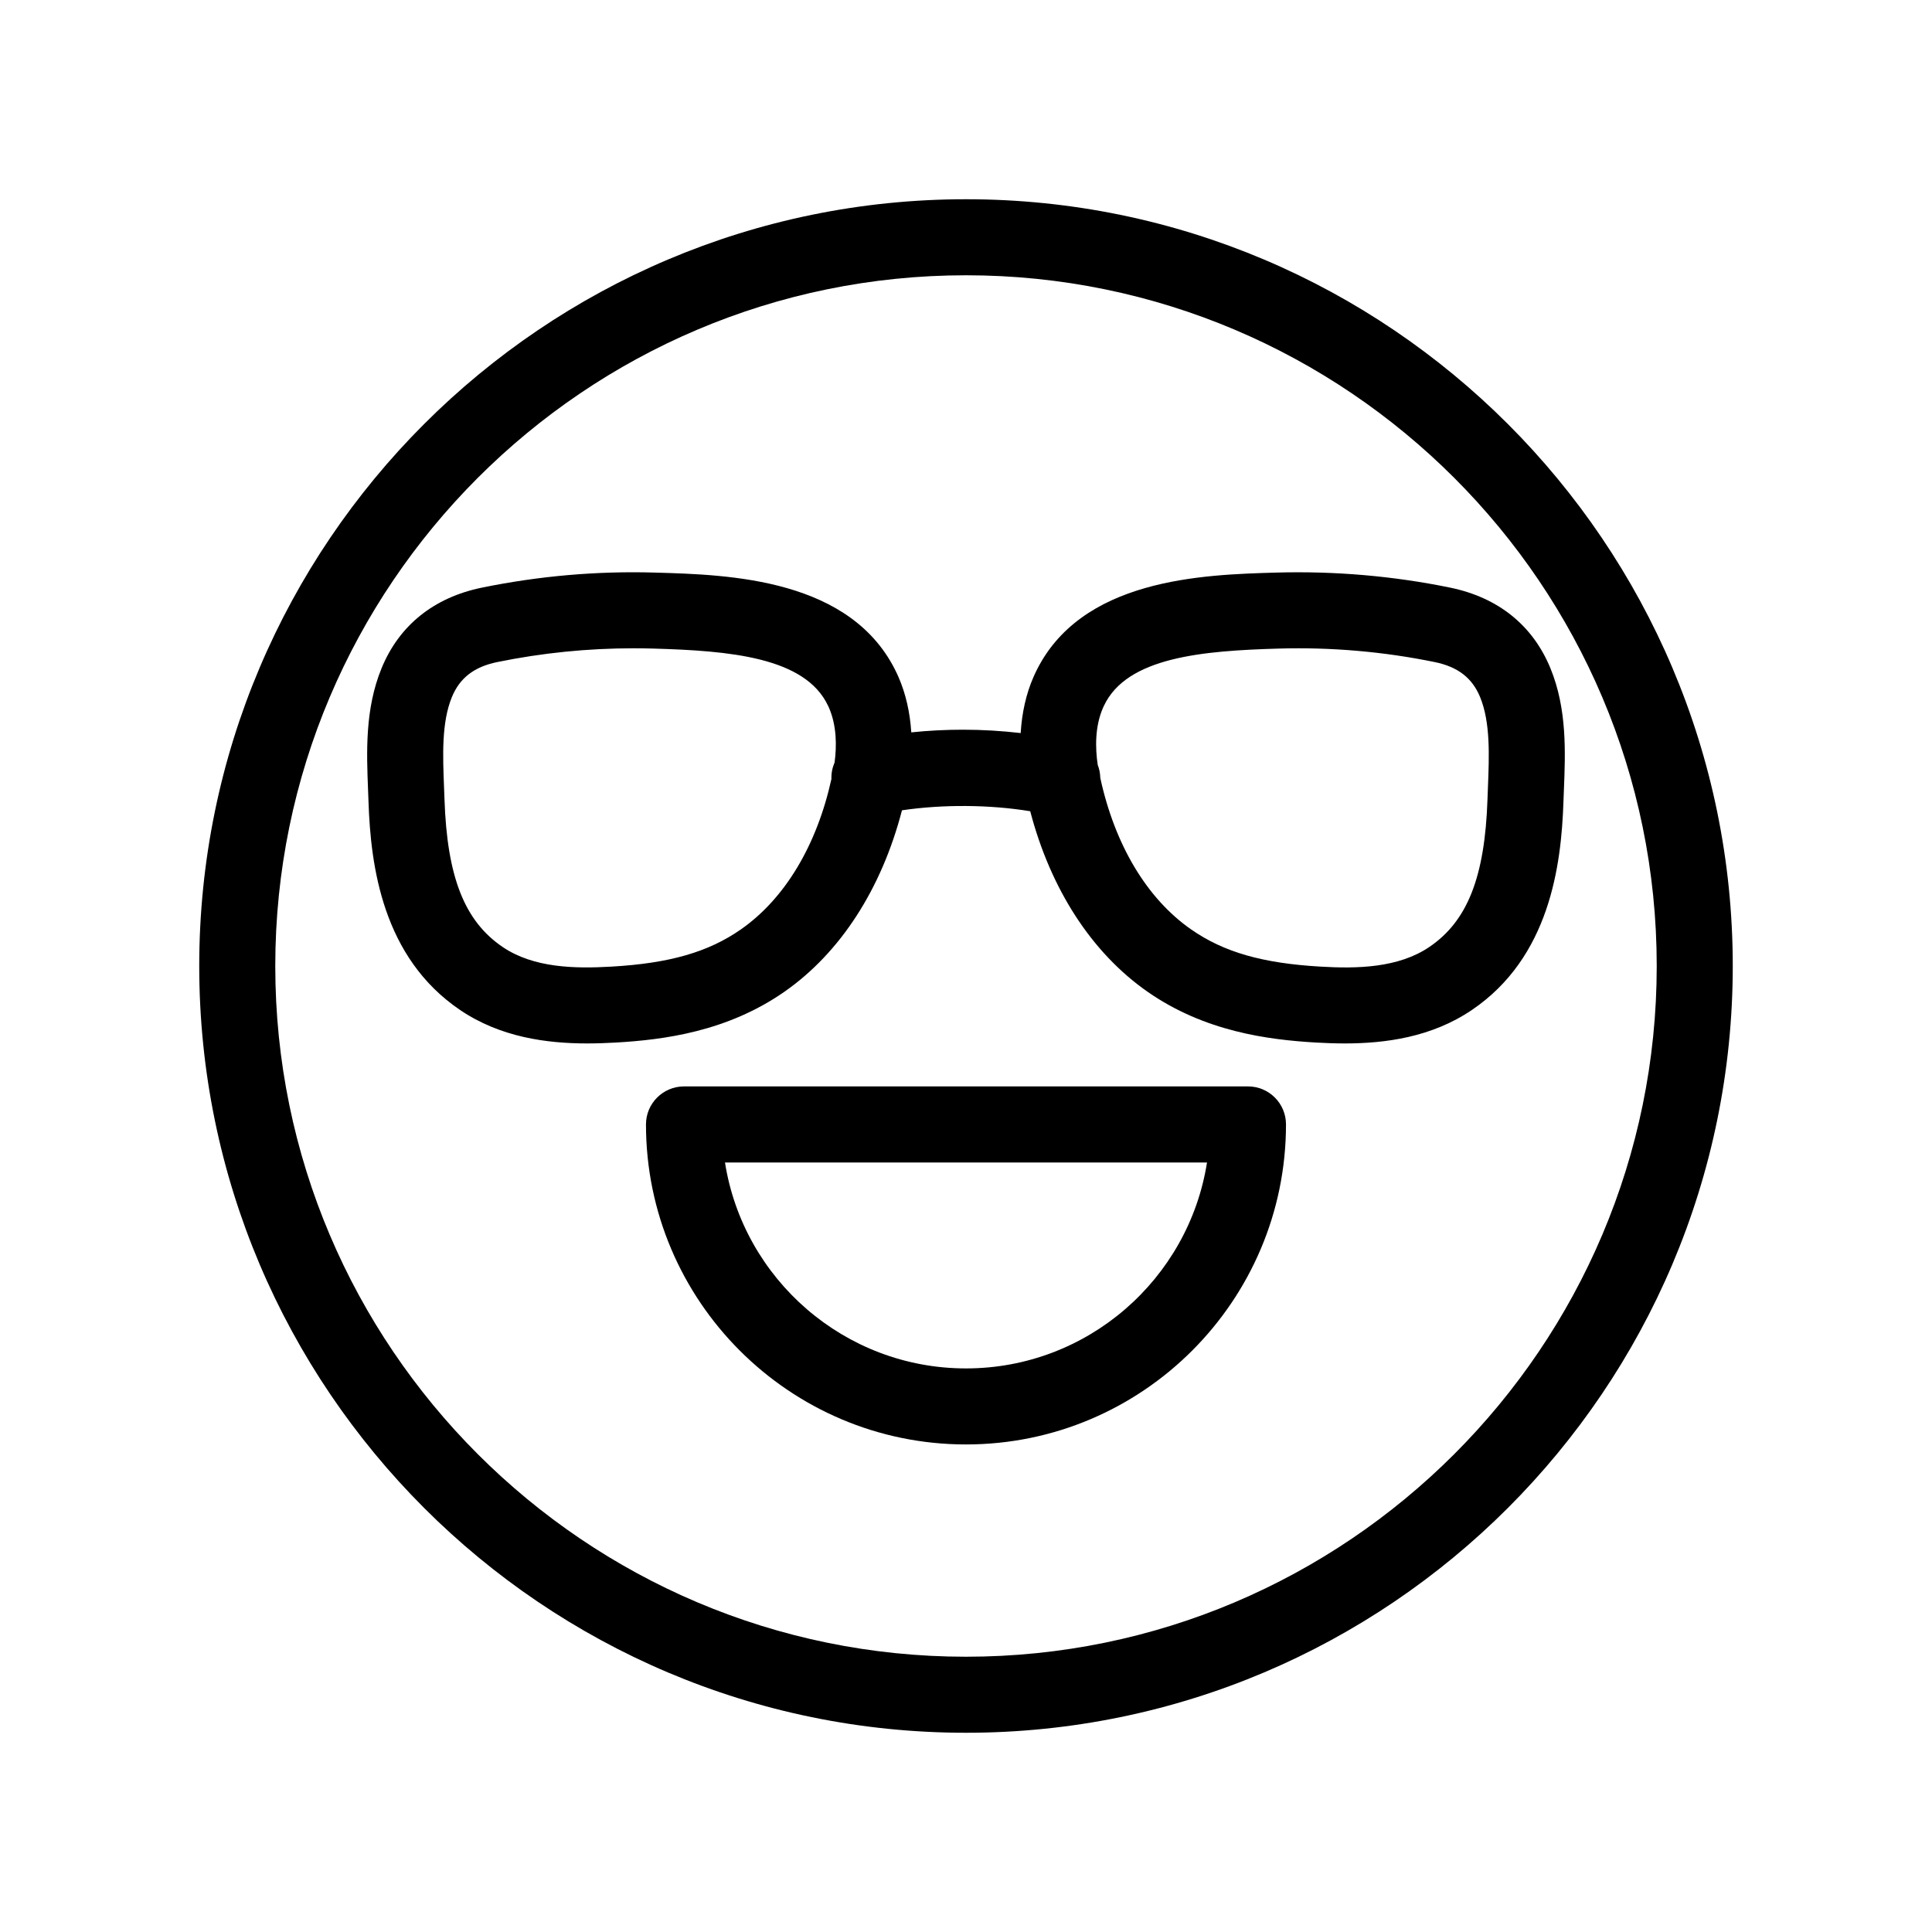
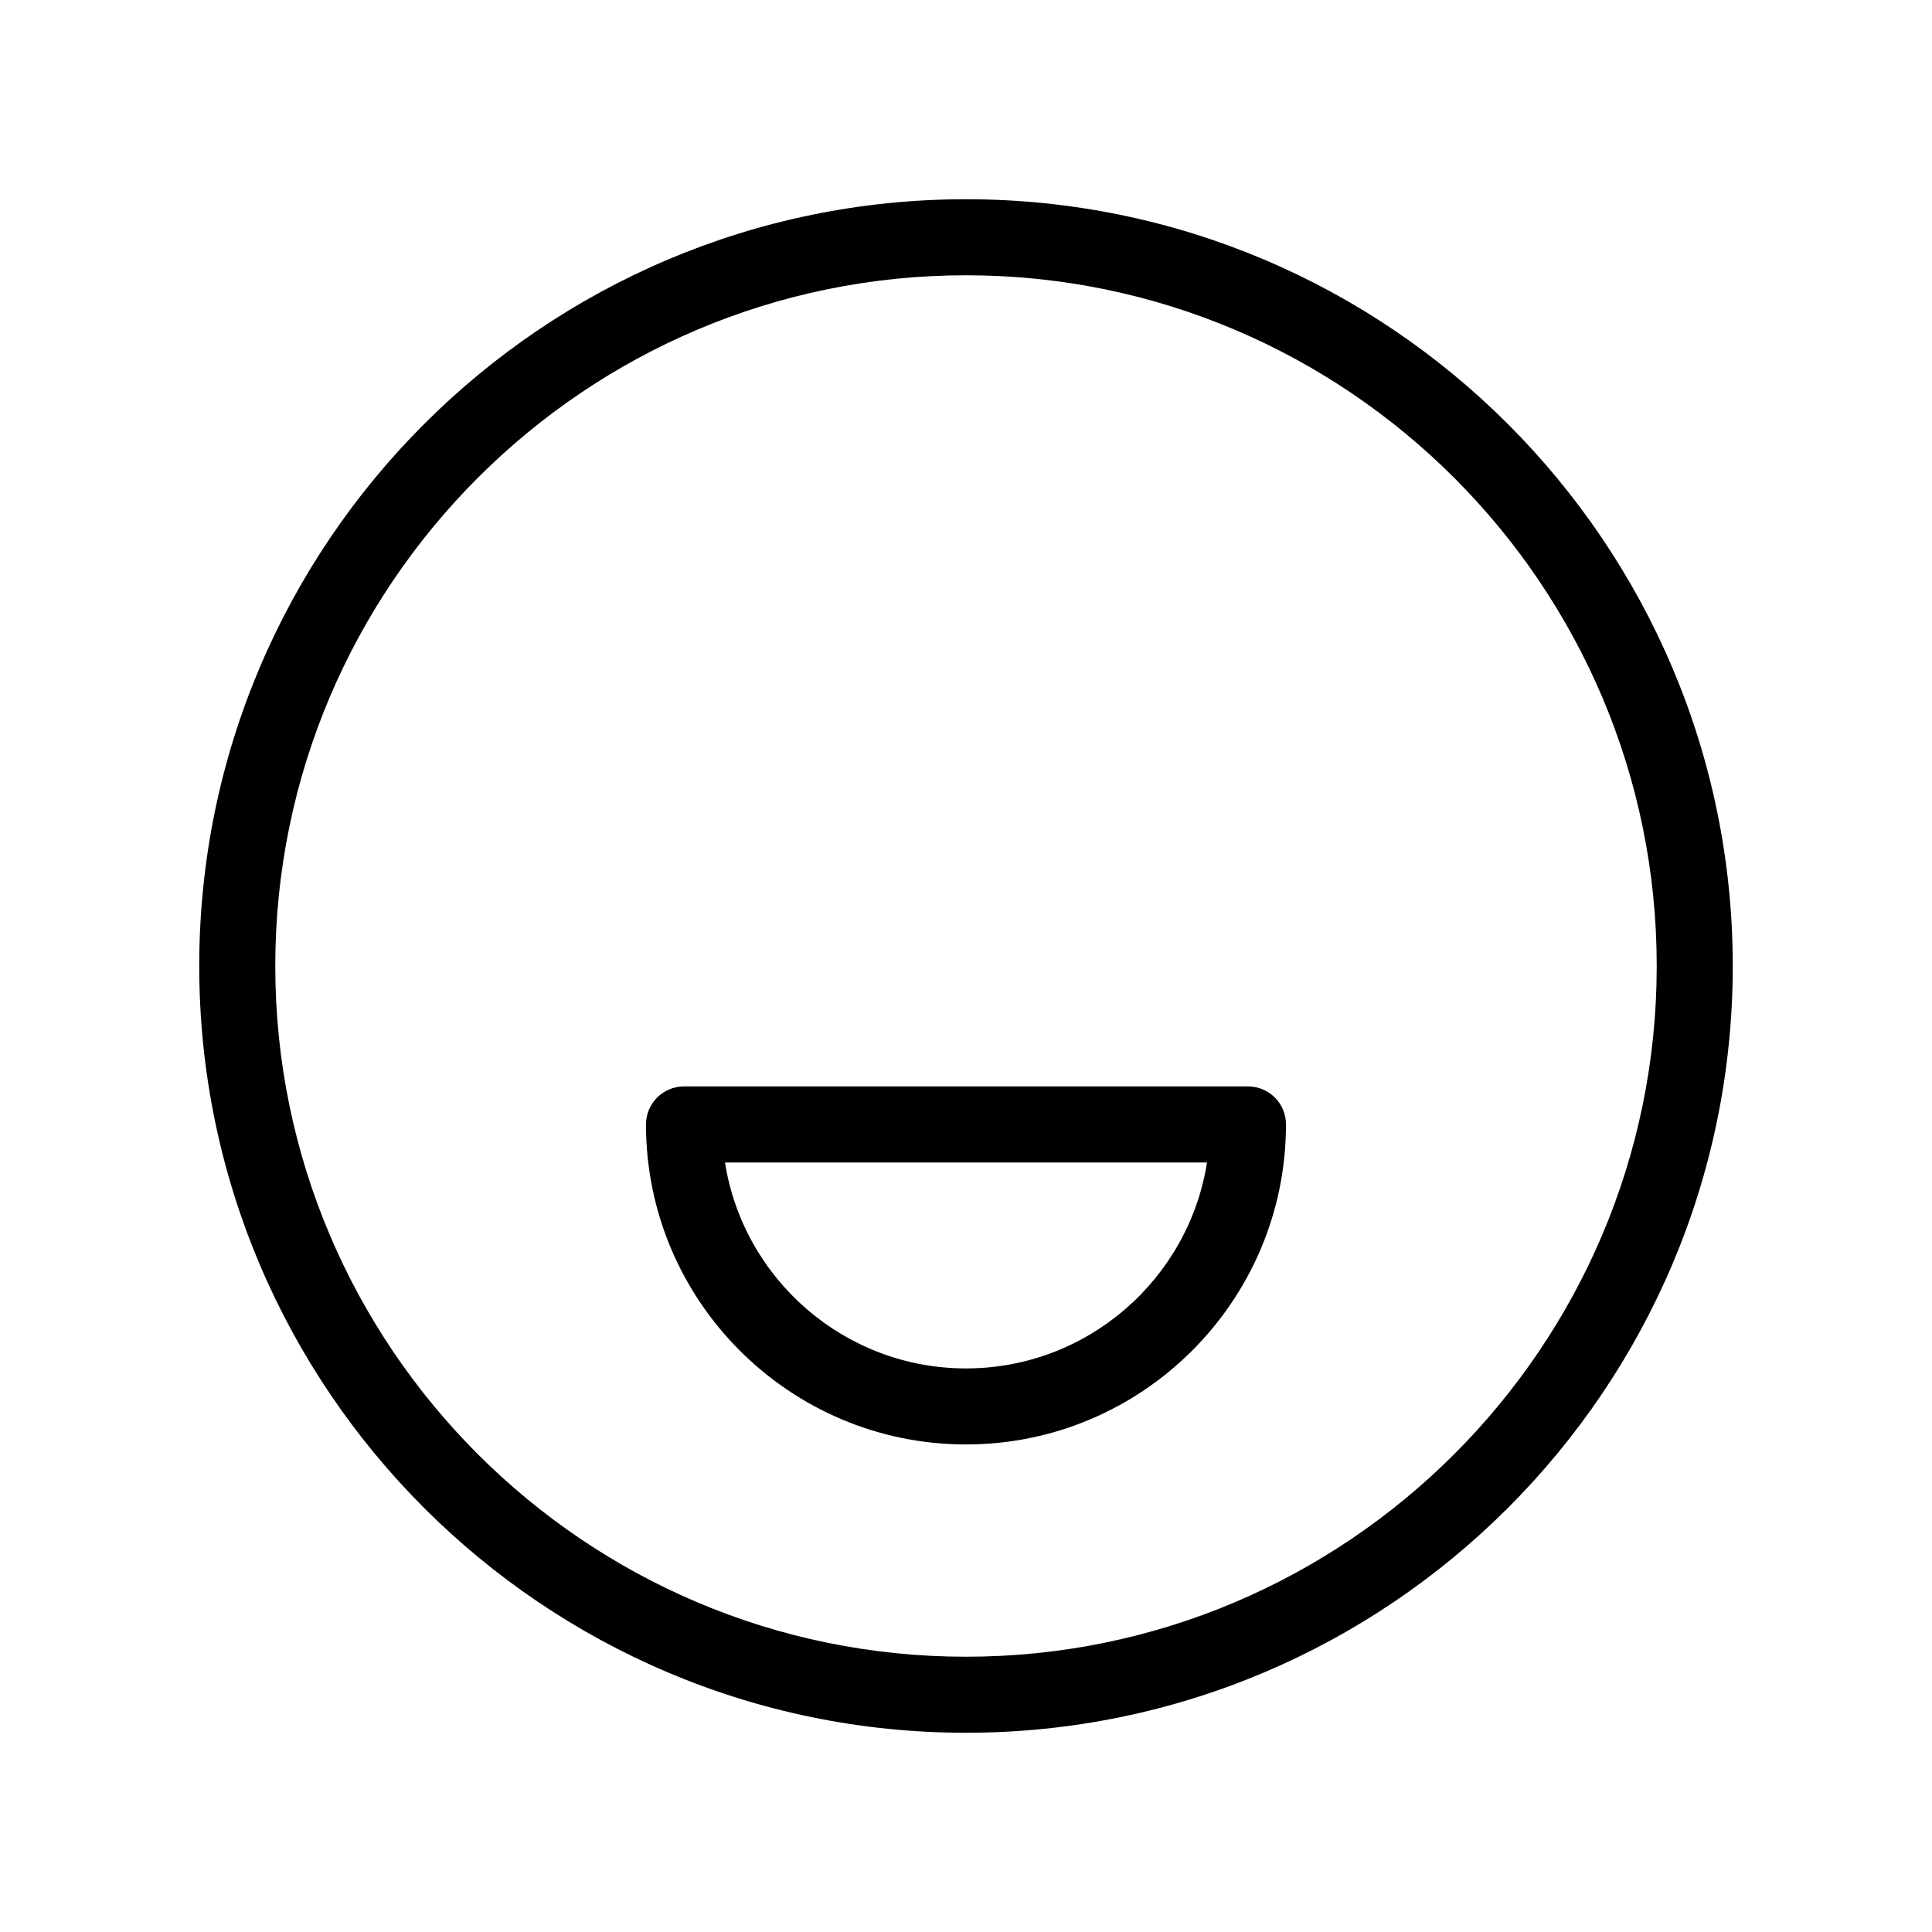
<svg xmlns="http://www.w3.org/2000/svg" fill="#000000" width="800px" height="800px" version="1.1" viewBox="144 144 512 512">
  <g>
    <path d="m400 196.8c-112.04 0-203.2 91.156-203.2 203.2s91.16 203.2 203.2 203.2c112.04 0 203.2-91.152 203.2-203.2s-91.16-203.2-203.2-203.2zm0 386.25c-100.93 0-183.05-82.117-183.05-183.05 0-100.93 82.117-183.05 183.05-183.05s183.05 82.117 183.05 183.05-82.113 183.05-183.05 183.05z" />
-     <path d="m474.73 431.91h-149.46c-5.562 0-10.078 4.516-10.078 10.078 0 46.762 38.043 84.805 84.805 84.805 46.762 0 84.805-38.043 84.805-84.805 0.004-5.566-4.504-10.078-10.07-10.078zm-74.73 74.734c-32.223 0-59.016-23.695-63.871-54.578h127.74c-4.856 30.879-31.648 54.578-63.871 54.578z" />
-     <path d="m554.89 321.12c-4.66-11.387-13.859-18.785-26.609-21.398-15.062-3.09-30.5-4.41-45.988-3.984-19.512 0.559-52.164 1.5-64.008 26.781 0 0.004 0 0.012-0.004 0.016l-0.402 0.891c-1.977 4.516-3.066 9.527-3.387 14.844-4.973-0.578-10.105-0.891-15.262-0.891-4.684 0-9.27 0.238-13.73 0.707-0.336-5.25-1.441-10.219-3.406-14.711l-0.379-0.832c-0.004-0.004-0.004-0.012-0.004-0.016-11.844-25.285-44.496-26.223-64.008-26.781-15.441-0.469-30.926 0.898-45.988 3.984-12.75 2.613-21.949 10.012-26.609 21.398-4.418 10.785-3.961 22.227-3.562 32.328l0.117 3.066c0.574 17 3.719 41.211 24.258 55.133 10.672 7.231 22.949 8.867 33.703 8.867 2.609 0 5.133-0.102 7.516-0.23 12.891-0.734 29.625-2.934 44.723-13.457 14.895-10.379 25.785-27.348 31.172-48.098 10.902-1.602 23.207-1.516 33.988 0.25 5.406 20.637 16.273 37.508 31.109 47.848 15.098 10.523 31.832 12.715 44.723 13.457 2.387 0.133 4.914 0.23 7.516 0.23 10.762 0 23.035-1.637 33.703-8.871 20.539-13.922 23.684-38.129 24.258-55.121l0.117-3.074c0.406-10.109 0.863-21.551-3.555-32.336zm-214.55 69.184c-8.66 6.031-18.934 8.984-34.352 9.863-9.629 0.559-20.559 0.363-28.766-5.195-10.117-6.852-14.73-18.559-15.426-39.137l-0.121-3.188c-0.332-8.438-0.68-17.164 2.07-23.891 2.086-5.09 5.898-8.039 12.012-9.297 11.859-2.43 23.992-3.656 36.148-3.656 1.738 0 3.477 0.023 5.215 0.074 20.117 0.578 40.266 2.227 46.336 15.184l0.203 0.434c2.102 4.812 2.098 10.207 1.512 14.582-0.586 1.352-0.887 2.828-0.832 4.352-3.879 17.605-12.34 31.742-24 39.875zm197.98-37.656-0.121 3.195c-0.695 20.57-5.309 32.273-15.426 39.125-8.211 5.562-19.16 5.769-28.766 5.199-15.422-0.883-25.695-3.836-34.352-9.863-11.723-8.172-20.219-22.414-24.066-40.148-0.031-1.199-0.25-2.363-0.68-3.445-0.664-4.473-0.777-10.16 1.406-15.156l0.227-0.492c6.074-12.953 26.223-14.602 46.336-15.184 13.93-0.398 27.816 0.805 41.363 3.582 6.109 1.254 9.926 4.207 12.012 9.297 2.746 6.727 2.398 15.453 2.066 23.891z" />
+     <path d="m474.73 431.91h-149.46c-5.562 0-10.078 4.516-10.078 10.078 0 46.762 38.043 84.805 84.805 84.805 46.762 0 84.805-38.043 84.805-84.805 0.004-5.566-4.504-10.078-10.07-10.078m-74.73 74.734c-32.223 0-59.016-23.695-63.871-54.578h127.74c-4.856 30.879-31.648 54.578-63.871 54.578z" />
  </g>
</svg>